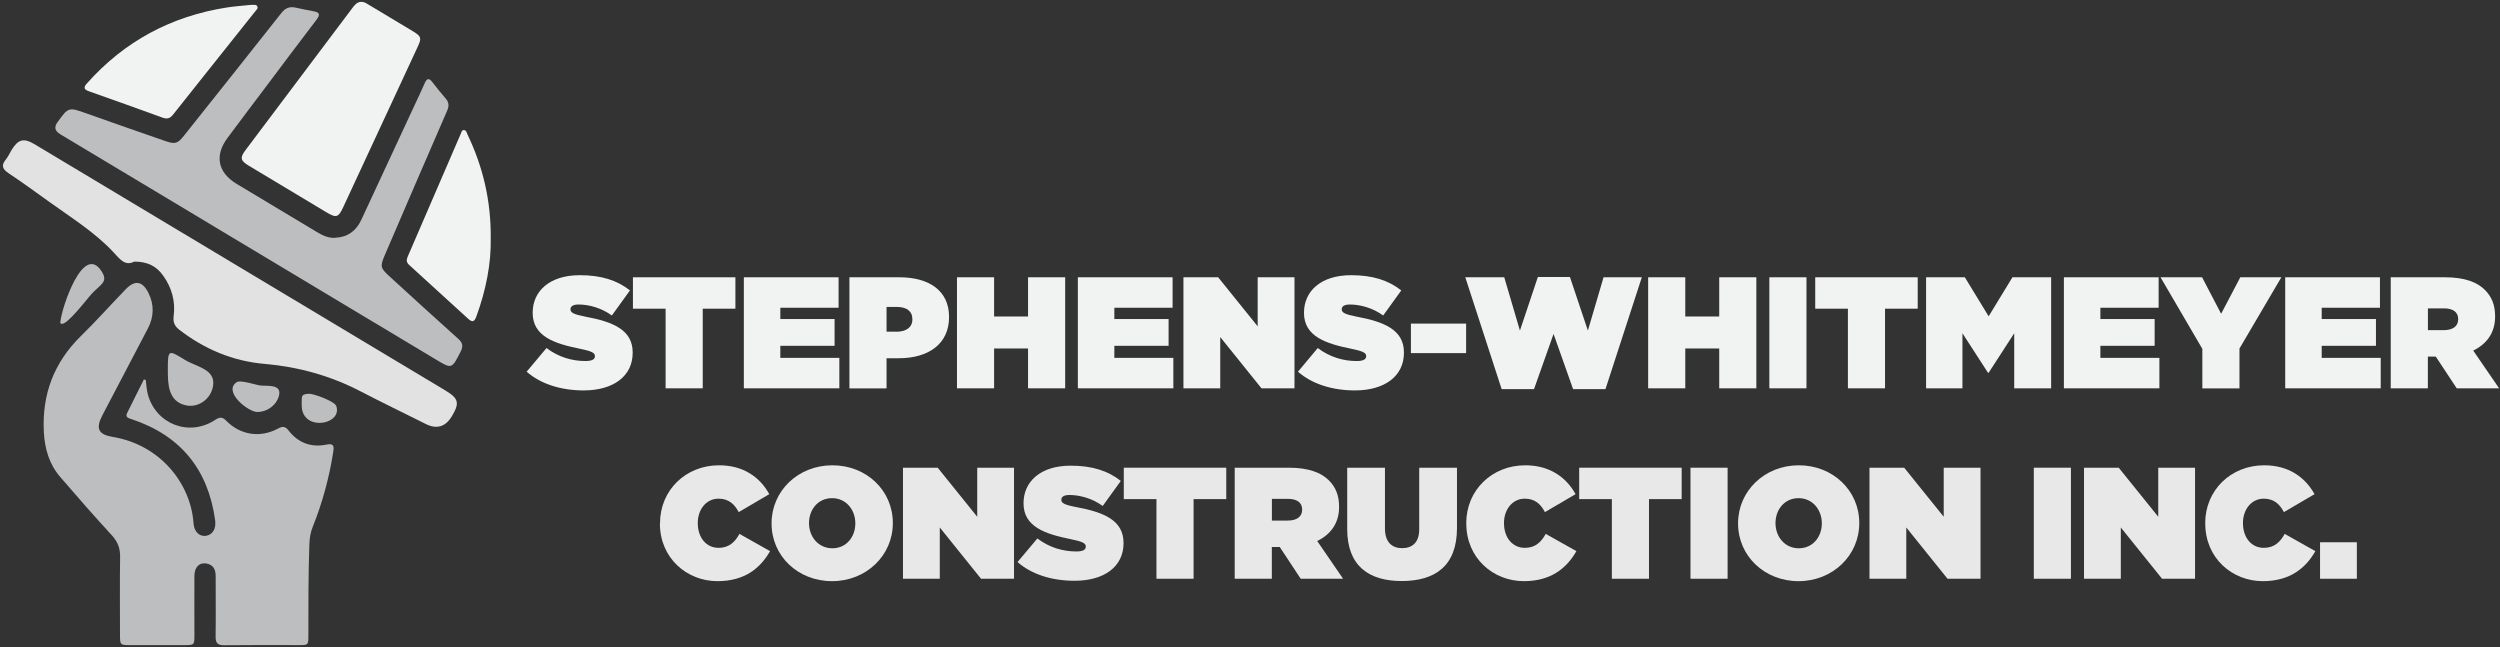
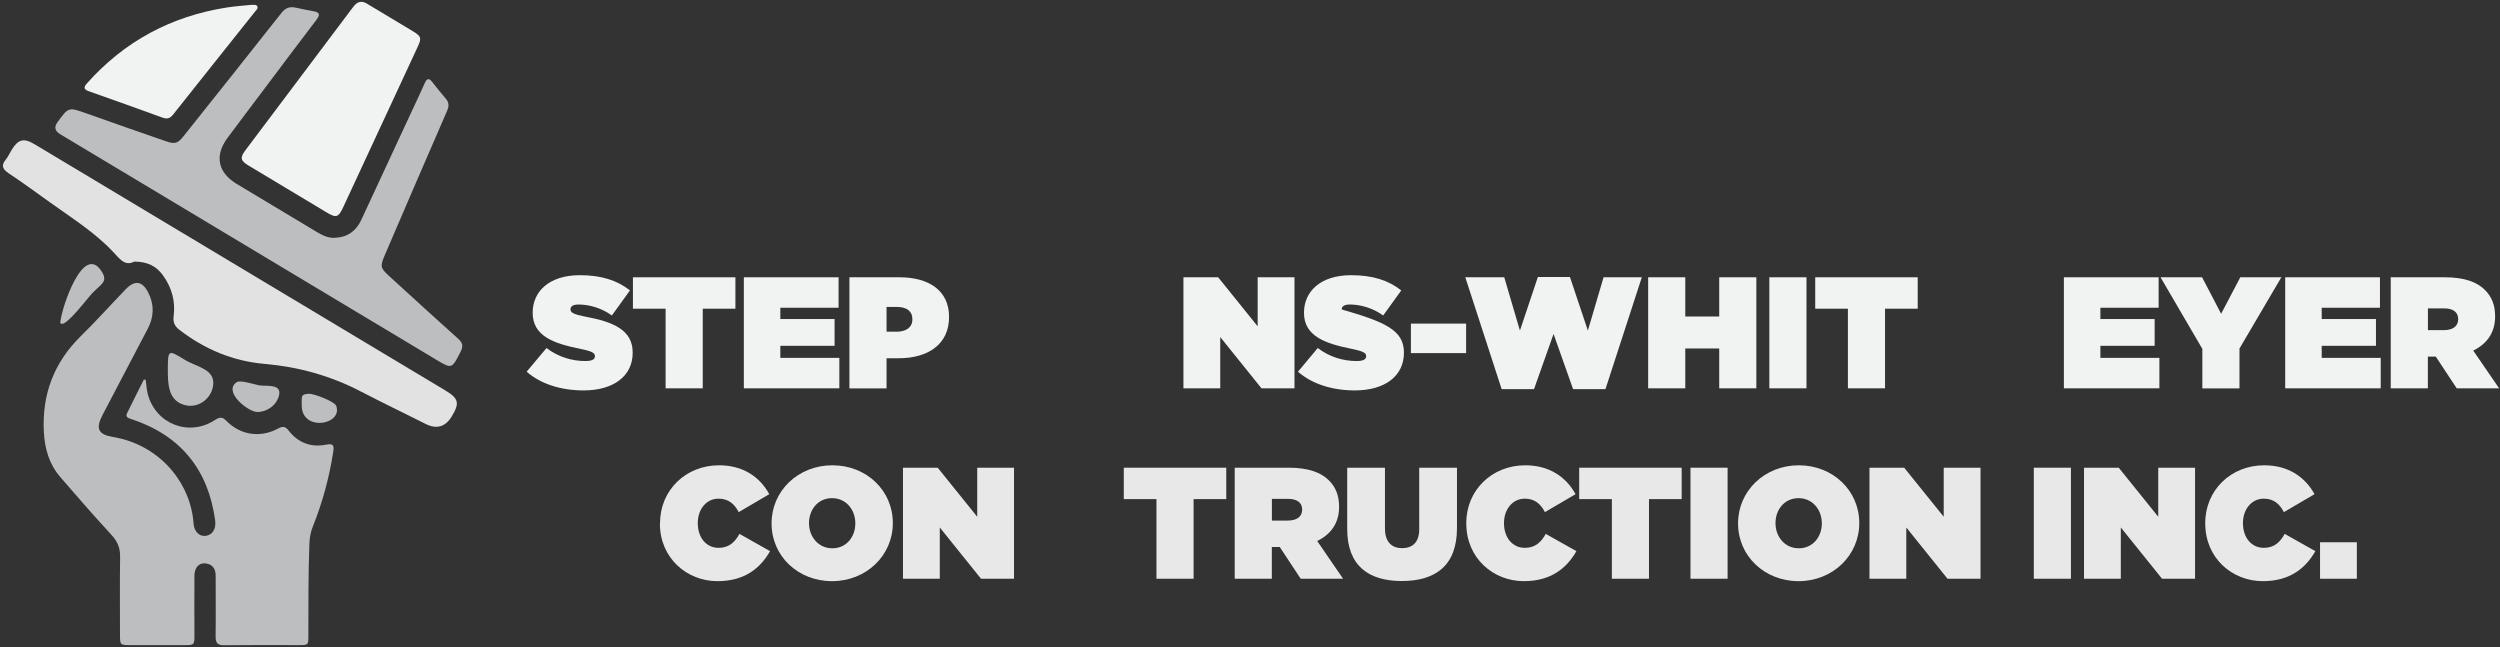
<svg xmlns="http://www.w3.org/2000/svg" width="394" height="102" viewBox="0 0 394 102" fill="none">
  <rect x="0" y="0" width="394" height="102" fill="#333333" stroke="none" />
  <g clip-path="url(#clip0_5_131)">
    <path d="M83 58.58L86.13 54.85C88.03 56.3 90.2 56.9 92.26 56.9C93.31 56.9 93.76 56.62 93.76 56.15V56.1C93.76 55.6 93.21 55.33 91.33 54.95C87.4 54.15 83.95 53.02 83.95 49.32V49.27C83.95 45.94 86.55 43.37 91.38 43.37C94.75 43.37 97.26 44.17 99.28 45.77L96.43 49.72C94.78 48.52 92.8 47.99 91.18 47.99C90.31 47.99 89.91 48.29 89.91 48.72V48.77C89.91 49.25 90.38 49.54 92.23 49.9C96.71 50.73 99.71 52.03 99.71 55.55V55.6C99.71 59.27 96.69 61.53 91.98 61.53C88.43 61.53 85.23 60.53 83 58.58Z" fill="#F1F2F2" />
    <path d="M104.9 48.65H99.75V43.7H115.9V48.65H110.75V61.2H104.9V48.65Z" fill="#F1F2F2" />
    <path d="M117.23 43.7H132.16V48.5H122.98V50.28H131.53V54.5H122.98V56.4H132.28V61.2H117.23V43.7Z" fill="#F1F2F2" />
    <path d="M133.86 43.7H141.74C146.39 43.7 149.57 45.78 149.57 49.93V49.98C149.57 54.2 146.34 56.46 141.62 56.46H139.72V61.21H133.87V43.71L133.86 43.7ZM141.29 52.28C142.79 52.28 143.79 51.6 143.79 50.35V50.3C143.79 49.02 142.87 48.37 141.32 48.37H139.72V52.27H141.29V52.28Z" fill="#F1F2F2" />
-     <path d="M150.82 43.7H156.67V49.88H162.02V43.7H167.87V61.2H162.02V54.92H156.67V61.2H150.82V43.7Z" fill="#F1F2F2" />
-     <path d="M169.87 43.7H184.8V48.5H175.62V50.28H184.17V54.5H175.62V56.4H184.92V61.2H169.87V43.7Z" fill="#F1F2F2" />
    <path d="M186.5 43.7H191.98L198.21 51.43V43.7H204.01V61.2H198.81L192.31 53.12V61.2H186.51V43.7H186.5Z" fill="#F1F2F2" />
-     <path d="M204.56 58.58L207.68 54.85C209.58 56.3 211.76 56.9 213.81 56.9C214.86 56.9 215.31 56.62 215.31 56.15V56.1C215.31 55.6 214.76 55.33 212.89 54.95C208.96 54.15 205.51 53.02 205.51 49.32V49.27C205.51 45.94 208.11 43.37 212.94 43.37C216.32 43.37 218.81 44.17 220.84 45.77L217.99 49.72C216.34 48.52 214.36 47.99 212.74 47.99C211.86 47.99 211.46 48.29 211.46 48.72V48.77C211.46 49.25 211.94 49.54 213.79 49.9C218.26 50.73 221.26 52.03 221.26 55.55V55.6C221.26 59.27 218.24 61.53 213.54 61.53C209.99 61.53 206.79 60.53 204.56 58.58Z" fill="#F1F2F2" />
+     <path d="M204.56 58.58L207.68 54.85C209.58 56.3 211.76 56.9 213.81 56.9C214.86 56.9 215.31 56.62 215.31 56.15V56.1C215.31 55.6 214.76 55.33 212.89 54.95C208.96 54.15 205.51 53.02 205.51 49.32V49.27C205.51 45.94 208.11 43.37 212.94 43.37C216.32 43.37 218.81 44.17 220.84 45.77L217.99 49.72C216.34 48.52 214.36 47.99 212.74 47.99C211.86 47.99 211.46 48.29 211.46 48.72V48.77C218.26 50.73 221.26 52.03 221.26 55.55V55.6C221.26 59.27 218.24 61.53 213.54 61.53C209.99 61.53 206.79 60.53 204.56 58.58Z" fill="#F1F2F2" />
    <path d="M222.36 51H231.06V55.65H222.36V51Z" fill="#F1F2F2" />
    <path d="M230.94 43.7H237.07L239.54 52.1L242.37 43.65H247.42L250.25 52.1L252.72 43.7H258.75L253.02 61.33H247.92L244.84 52.63L241.76 61.33H236.66L230.93 43.7H230.94Z" fill="#F1F2F2" />
    <path d="M259.75 43.7H265.6V49.88H270.95V43.7H276.8V61.2H270.95V54.92H265.6V61.2H259.75V43.7Z" fill="#F1F2F2" />
    <path d="M278.85 43.7H284.7V61.2H278.85V43.7Z" fill="#F1F2F2" />
    <path d="M291.23 48.65H286.08V43.7H302.23V48.65H297.08V61.2H291.23V48.65Z" fill="#F1F2F2" />
-     <path d="M303.56 43.7H309.66L313.41 49.85L317.16 43.7H323.26V61.2H317.44V52.52L313.41 58.75H313.31L309.28 52.52V61.2H303.55V43.7H303.56Z" fill="#F1F2F2" />
    <path d="M325.27 43.7H340.2V48.5H331.02V50.28H339.57V54.5H331.02V56.4H340.32V61.2H325.27V43.7Z" fill="#F1F2F2" />
    <path d="M347.1 55L340.5 43.7H347.05L350.05 49.45L353.07 43.7H359.54L352.94 54.93V61.21H347.09V55.01L347.1 55Z" fill="#F1F2F2" />
    <path d="M360.15 43.7H375.08V48.5H365.9V50.28H374.45V54.5H365.9V56.4H375.2V61.2H360.15V43.7Z" fill="#F1F2F2" />
    <path d="M376.78 43.7H385.33C388.43 43.7 390.41 44.47 391.63 45.7C392.68 46.75 393.23 48.05 393.23 49.85V49.9C393.23 52.45 391.9 54.22 389.78 55.25L393.86 61.2H387.18L383.88 56.2H382.63V61.2H376.78V43.7ZM385.16 52.03C386.56 52.03 387.41 51.41 387.41 50.33V50.28C387.41 49.15 386.54 48.6 385.19 48.6H382.64V52.03H385.17H385.16Z" fill="#F1F2F2" />
    <path d="M104.02 82.51V82.46C104.02 77.23 108.1 73.33 113.32 73.33C117.17 73.33 119.77 75.21 121.24 77.88L116.42 80.71C115.77 79.46 114.84 78.59 113.24 78.59C111.27 78.59 109.97 80.32 109.97 82.41V82.46C109.97 84.74 111.32 86.34 113.24 86.34C114.89 86.34 115.82 85.44 116.54 84.14L121.36 86.86C119.88 89.46 117.44 91.59 113.08 91.59C108.23 91.59 104 87.94 104 82.52L104.02 82.51Z" fill="#E8E8E8" />
    <path d="M121.6 82.51V82.46C121.6 77.38 125.77 73.33 131.18 73.33C136.59 73.33 140.71 77.33 140.71 82.41V82.46C140.71 87.53 136.54 91.59 131.13 91.59C125.72 91.59 121.6 87.59 121.6 82.52V82.51ZM134.8 82.51V82.46C134.8 80.38 133.38 78.51 131.13 78.51C128.88 78.51 127.5 80.36 127.5 82.41V82.46C127.5 84.54 128.93 86.41 131.18 86.41C133.43 86.41 134.8 84.56 134.8 82.51Z" fill="#E8E8E8" />
    <path d="M142.3 73.71H147.78L154.01 81.44V73.71H159.81V91.21H154.61L148.11 83.13V91.21H142.31V73.71H142.3Z" fill="#E8E8E8" />
-     <path d="M160.359 88.58L163.489 84.86C165.389 86.31 167.559 86.91 169.619 86.91C170.669 86.91 171.119 86.64 171.119 86.16V86.11C171.119 85.61 170.569 85.34 168.689 84.96C164.759 84.16 161.309 83.04 161.309 79.34V79.29C161.309 75.96 163.909 73.39 168.739 73.39C172.109 73.39 174.609 74.19 176.639 75.79L173.789 79.74C172.139 78.54 170.159 78.01 168.539 78.01C167.669 78.01 167.269 78.31 167.269 78.74V78.79C167.269 79.27 167.739 79.56 169.589 79.91C174.069 80.74 177.069 82.04 177.069 85.56V85.61C177.069 89.29 174.049 91.53 169.339 91.53C165.789 91.53 162.589 90.53 160.359 88.58Z" fill="#E8E8E8" />
    <path d="M182.259 78.66H177.109V73.71H193.259V78.66H188.109V91.21H182.259V78.66Z" fill="#E8E8E8" />
    <path d="M194.59 73.71H203.14C206.24 73.71 208.22 74.49 209.44 75.71C210.49 76.76 211.04 78.06 211.04 79.86V79.91C211.04 82.46 209.71 84.24 207.59 85.26L211.67 91.21H204.99L201.69 86.21H200.44V91.21H194.59V73.71ZM202.97 82.04C204.37 82.04 205.22 81.42 205.22 80.34V80.29C205.22 79.17 204.34 78.62 203 78.62H200.45V82.05H202.98L202.97 82.04Z" fill="#E8E8E8" />
    <path d="M212.319 83.36V73.71H218.269V83.29C218.269 85.47 219.399 86.39 220.969 86.39C222.539 86.39 223.669 85.54 223.669 83.41V73.71H229.619V83.24C229.619 89.22 226.139 91.57 220.919 91.57C215.699 91.57 212.319 89.17 212.319 83.37V83.36Z" fill="#E8E8E8" />
    <path d="M231.08 82.51V82.46C231.08 77.23 235.15 73.33 240.38 73.33C244.23 73.33 246.83 75.21 248.31 77.88L243.48 80.71C242.83 79.46 241.91 78.59 240.31 78.59C238.34 78.59 237.03 80.32 237.03 82.41V82.46C237.03 84.74 238.38 86.34 240.31 86.34C241.96 86.34 242.89 85.44 243.61 84.14L248.44 86.86C246.96 89.46 244.51 91.59 240.16 91.59C235.31 91.59 231.09 87.94 231.09 82.52L231.08 82.51Z" fill="#E8E8E8" />
    <path d="M254.03 78.66H248.88V73.71H265.03V78.66H259.88V91.21H254.03V78.66Z" fill="#E8E8E8" />
    <path d="M266.42 73.71H272.27V91.21H266.42V73.71Z" fill="#E8E8E8" />
    <path d="M273.92 82.51V82.46C273.92 77.38 278.1 73.33 283.49 73.33C288.88 73.33 293.02 77.33 293.02 82.41V82.46C293.02 87.53 288.84 91.59 283.45 91.59C278.06 91.59 273.92 87.59 273.92 82.52V82.51ZM287.12 82.51V82.46C287.12 80.38 285.7 78.51 283.45 78.51C281.2 78.51 279.82 80.36 279.82 82.41V82.46C279.82 84.54 281.24 86.41 283.49 86.41C285.74 86.41 287.12 84.56 287.12 82.51Z" fill="#E8E8E8" />
    <path d="M294.62 73.71H300.1L306.33 81.44V73.71H312.13V91.21H306.93L300.43 83.13V91.21H294.63V73.71H294.62Z" fill="#E8E8E8" />
    <path d="M320.529 73.71H326.379V91.21H320.529V73.71Z" fill="#E8E8E8" />
    <path d="M328.43 73.71H333.91L340.14 81.44V73.71H345.94V91.21H340.74L334.24 83.13V91.21H328.44V73.71H328.43Z" fill="#E8E8E8" />
    <path d="M347.54 82.51V82.46C347.54 77.23 351.61 73.33 356.84 73.33C360.69 73.33 363.29 75.21 364.77 77.88L359.94 80.71C359.29 79.46 358.37 78.59 356.77 78.59C354.8 78.59 353.49 80.32 353.49 82.41V82.46C353.49 84.74 354.84 86.34 356.77 86.34C358.42 86.34 359.35 85.44 360.07 84.14L364.9 86.86C363.42 89.46 360.97 91.59 356.62 91.59C351.77 91.59 347.55 87.94 347.55 82.52L347.54 82.51Z" fill="#E8E8E8" />
    <path d="M365.64 85.46H371.44V91.21H365.64V85.46Z" fill="#E8E8E8" />
    <path d="M52.82 37.47C54.77 37.39 56.11 36.42 56.93 34.67C59.7 28.7 62.48 22.74 65.25 16.77C65.81 15.56 66.4 14.35 66.93 13.12C67.25 12.39 67.58 12.22 68.12 12.92C68.8 13.79 69.49 14.67 70.22 15.5C70.77 16.13 70.8 16.7 70.46 17.47C67.17 25.01 63.93 32.57 60.68 40.12C59.87 42.01 59.91 42.21 61.42 43.59C65.01 46.87 68.59 50.15 72.21 53.39C72.94 54.04 73.03 54.57 72.58 55.45C71.19 58.17 71.23 58.18 68.63 56.62C48.91 44.79 29.19 32.97 9.47 21.14C8.65 20.647 8.507 20.03 9.04 19.29C10.81 16.84 10.8 16.87 13.67 17.89C17.81 19.37 21.97 20.81 26.12 22.25C27.6 22.76 28 22.63 28.98 21.4C34.1 14.96 39.24 8.54 44.33 2.07C44.97 1.25 45.64 1 46.58 1.2C47.51 1.4 48.45 1.61 49.39 1.77C50.4 1.94 50.49 2.31 49.88 3.11C47.09 6.76 44.34 10.44 41.58 14.11C39.67 16.65 37.75 19.18 35.86 21.73C33.78 24.52 34.32 27.19 37.31 28.99C41.47 31.49 45.64 33.99 49.81 36.49C50.74 37.05 51.68 37.55 52.82 37.48V37.47Z" fill="#BCBEC0" />
    <path d="M21.13 41.24C19.69 41.99 18.86 40.8 17.87 39.74C14.94 36.61 11.31 34.36 7.86 31.88C5.71 30.34 3.58 28.78 1.38 27.32C0.43 26.68 0.12 26.11 0.91 25.15C1.27 24.71 1.51 24.17 1.8 23.68C2.86 21.93 3.72 21.7 5.48 22.75C10.18 25.56 14.87 28.38 19.56 31.19C36.43 41.3 53.31 51.42 70.18 61.53C72.28 62.79 72.47 63.51 71.22 65.59C70.206 67.277 68.833 67.687 67.1 66.82C63.68 65.11 60.23 63.44 56.83 61.68C52.08 59.21 47.03 57.81 41.71 57.35C36.69 56.92 32.24 55.04 28.26 51.97C27.49 51.38 27.25 50.75 27.37 49.81C27.67 47.47 27.07 45.33 25.7 43.42C24.65 41.94 23.21 41.21 21.11 41.23L21.13 41.24Z" fill="#E2E2E2" />
    <path d="M56.919 0.29C57.369 0.27 57.719 0.51 58.079 0.73C60.439 2.14 62.809 3.56 65.159 4.98C66.379 5.72 66.459 6.02 65.859 7.31C61.949 15.74 58.039 24.17 54.119 32.59C53.319 34.32 53.009 34.4 51.349 33.4C47.319 30.98 43.279 28.56 39.249 26.14C37.879 25.32 37.769 24.88 38.729 23.61C44.329 16.15 49.949 8.69 55.559 1.23C55.909 0.76 56.269 0.32 56.919 0.29Z" fill="#F1F2F2" />
    <path d="M39.63 0.77C39.95 0.81 40.38 0.63 40.559 1.02C40.709 1.34 40.389 1.58 40.209 1.81C35.9 7.23 31.57 12.64 27.27 18.07C26.79 18.68 26.309 18.8 25.59 18.53C21.739 17.13 17.89 15.75 14.03 14.39C13.169 14.09 13.149 13.75 13.72 13.12C19.63 6.49 27 2.55 35.76 1.18C37.039 0.98 38.34 0.9 39.639 0.76L39.63 0.77Z" fill="#F1F2F2" />
-     <path d="M77.34 37.56C77.42 41.55 76.58 45.76 75.08 49.86C74.75 50.75 74.44 50.84 73.75 50.21C70.68 47.39 67.6 44.58 64.51 41.78C64.07 41.38 64.01 41.02 64.24 40.48C67.04 34.03 69.82 27.56 72.61 21.1C72.71 20.86 72.76 20.51 73.06 20.5C73.5 20.48 73.55 20.93 73.69 21.22C76.1 26.27 77.39 31.57 77.34 37.57V37.56Z" fill="#F1F2F2" />
    <path d="M22.97 59.89C23.07 60.63 23.099 61.39 23.29 62.11C24.54 66.84 29.79 68.87 33.87 66.2C34.599 65.72 35.02 65.65 35.679 66.33C37.889 68.58 41.02 69.04 43.8 67.55C44.539 67.15 44.95 67.16 45.499 67.87C46.989 69.78 49.01 70.55 51.389 70.08C52.529 69.85 52.679 70.19 52.52 71.21C51.889 75.27 50.819 79.21 49.289 83.02C48.94 83.89 48.8 84.76 48.76 85.69C48.58 90.51 48.609 95.33 48.599 100.15C48.599 101.66 48.599 101.67 47.059 101.67C43.16 101.67 39.249 101.64 35.349 101.69C34.27 101.71 33.969 101.32 33.98 100.3C34.029 97.12 33.98 93.95 33.989 90.77C33.989 89.78 33.63 89.04 32.599 88.82C31.459 88.58 30.64 89.36 30.64 90.73C30.619 93.83 30.64 96.93 30.64 100.03C30.64 101.67 30.64 101.67 28.97 101.67C26.18 101.67 23.38 101.67 20.59 101.67C18.91 101.67 18.91 101.67 18.91 99.93C18.91 95.87 18.869 91.82 18.93 87.76C18.95 86.4 18.549 85.38 17.63 84.37C14.86 81.35 12.159 78.28 9.49 75.17C7.75 73.15 7.05 70.72 6.91 68.08C6.6 62.16 8.5 57.13 12.749 52.96C15.18 50.58 17.45 48.03 19.82 45.58C21.259 44.09 22.459 44.29 23.39 46.16C24.329 48.04 24.27 49.92 23.299 51.78C20.919 56.32 18.529 60.86 16.16 65.4C15.05 67.52 15.45 68.47 17.779 68.86C25.29 70.11 30.07 76.23 30.5 82.47C30.59 83.8 31.43 84.58 32.419 84.45C33.499 84.31 34.09 83.33 33.91 82.02C32.809 73.95 28.43 68.6 20.68 66.04C20.23 65.89 19.72 65.76 20.029 65.11C20.899 63.33 21.799 61.57 22.68 59.8C22.779 59.83 22.869 59.85 22.97 59.88V59.89Z" fill="#BCBEC0" />
    <path d="M26.45 58.23C26.45 54.99 26.57 55.15 29.13 56.71C31 57.85 33.989 58.16 33.58 60.82C33.27 62.86 31.25 64.36 29.209 63.86C26.48 63.2 26.45 60.5 26.45 58.23C26.45 58.23 26.45 58.23 26.439 58.23H26.45Z" fill="#BCBEC0" />
    <path d="M9.54 50.59C9.71 48.63 13.07 38.25 15.99 42.73C17.1 44.42 15.94 44.74 14.53 46.22C13.8 46.98 10.58 51.29 9.69 51.03C9.38 50.94 9.55 50.65 9.53 50.59H9.54Z" fill="#BCBEC0" />
    <path d="M40.549 64.93C39.109 64.93 35.079 61.71 37.309 60.23C37.909 59.83 40.279 60.66 40.999 60.75C42.129 60.88 44.359 60.51 43.989 62.26C43.669 63.76 42.179 64.93 40.539 64.93H40.549Z" fill="#BCBEC0" />
    <path d="M47.55 63.72C47.55 62.37 47.45 62.15 48.63 62.06C49.44 62 52.74 63.27 52.99 63.97C54.01 66.81 48.21 67.99 47.6 64.49C47.54 64.16 47.55 63.81 47.55 63.71V63.72Z" fill="#BCBEC0" />
  </g>
  <defs>
    <clipPath id="clip0_5_131">
      <rect width="394" height="102" fill="white" />
    </clipPath>
  </defs>
</svg>